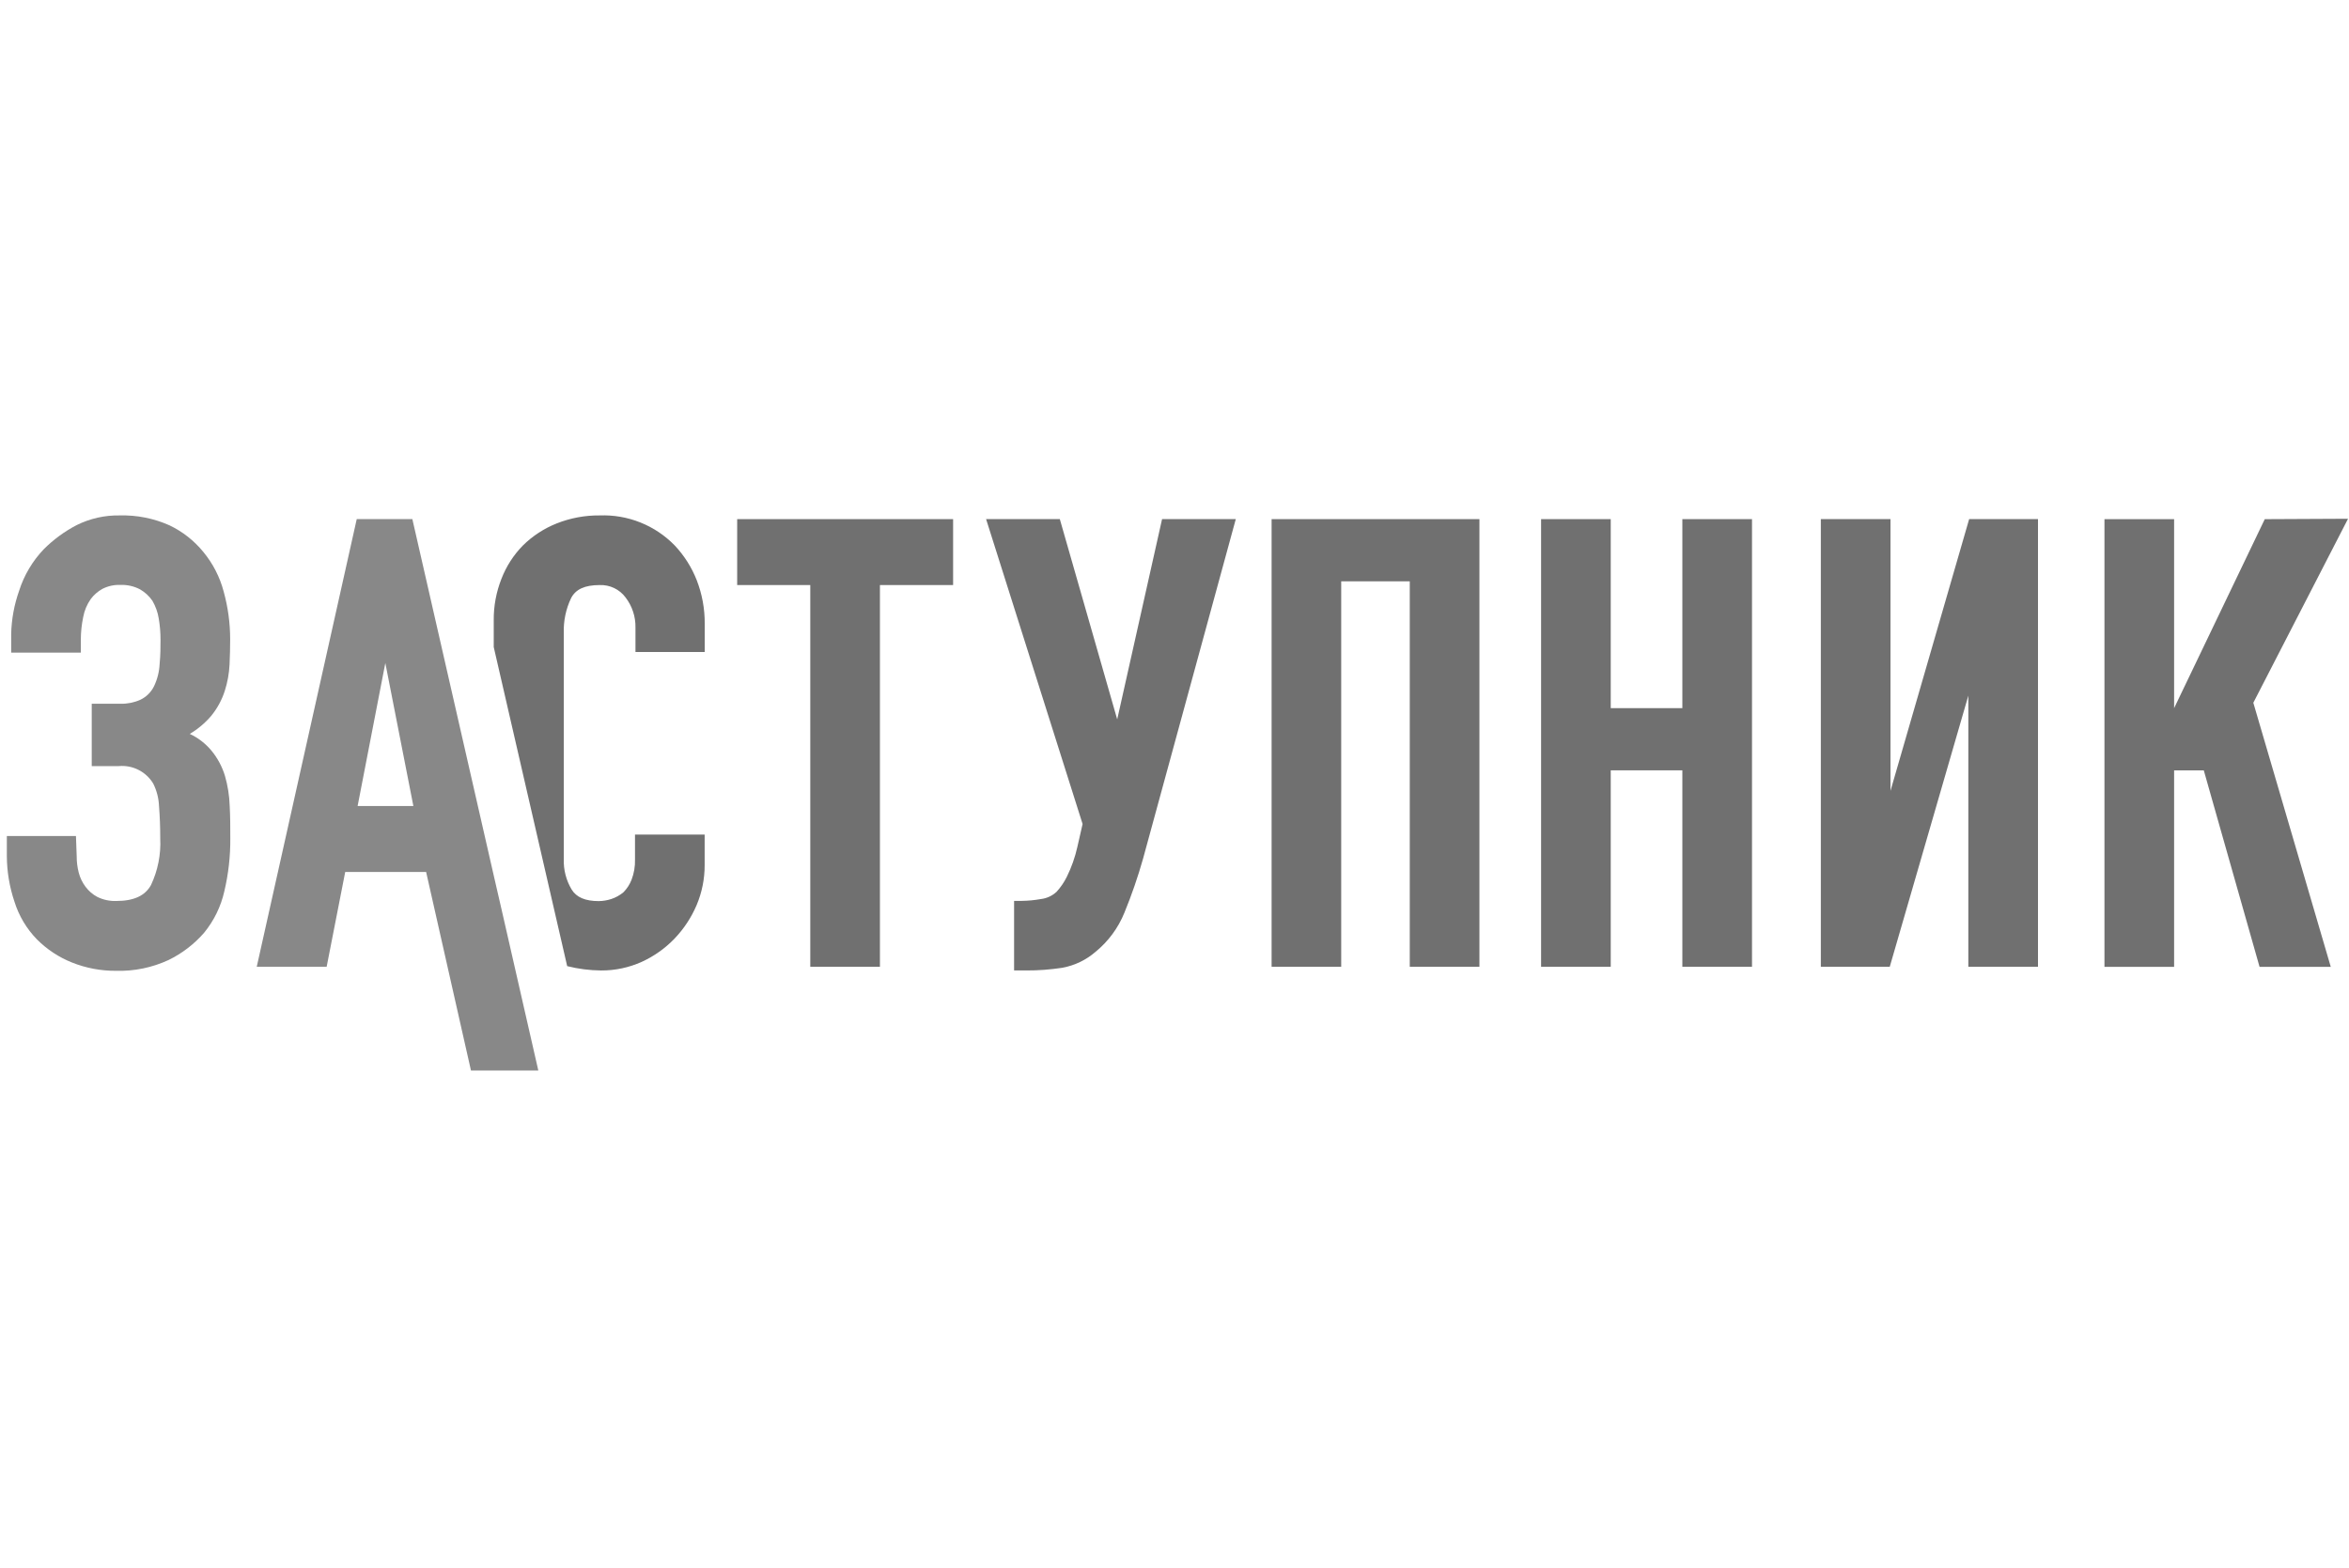
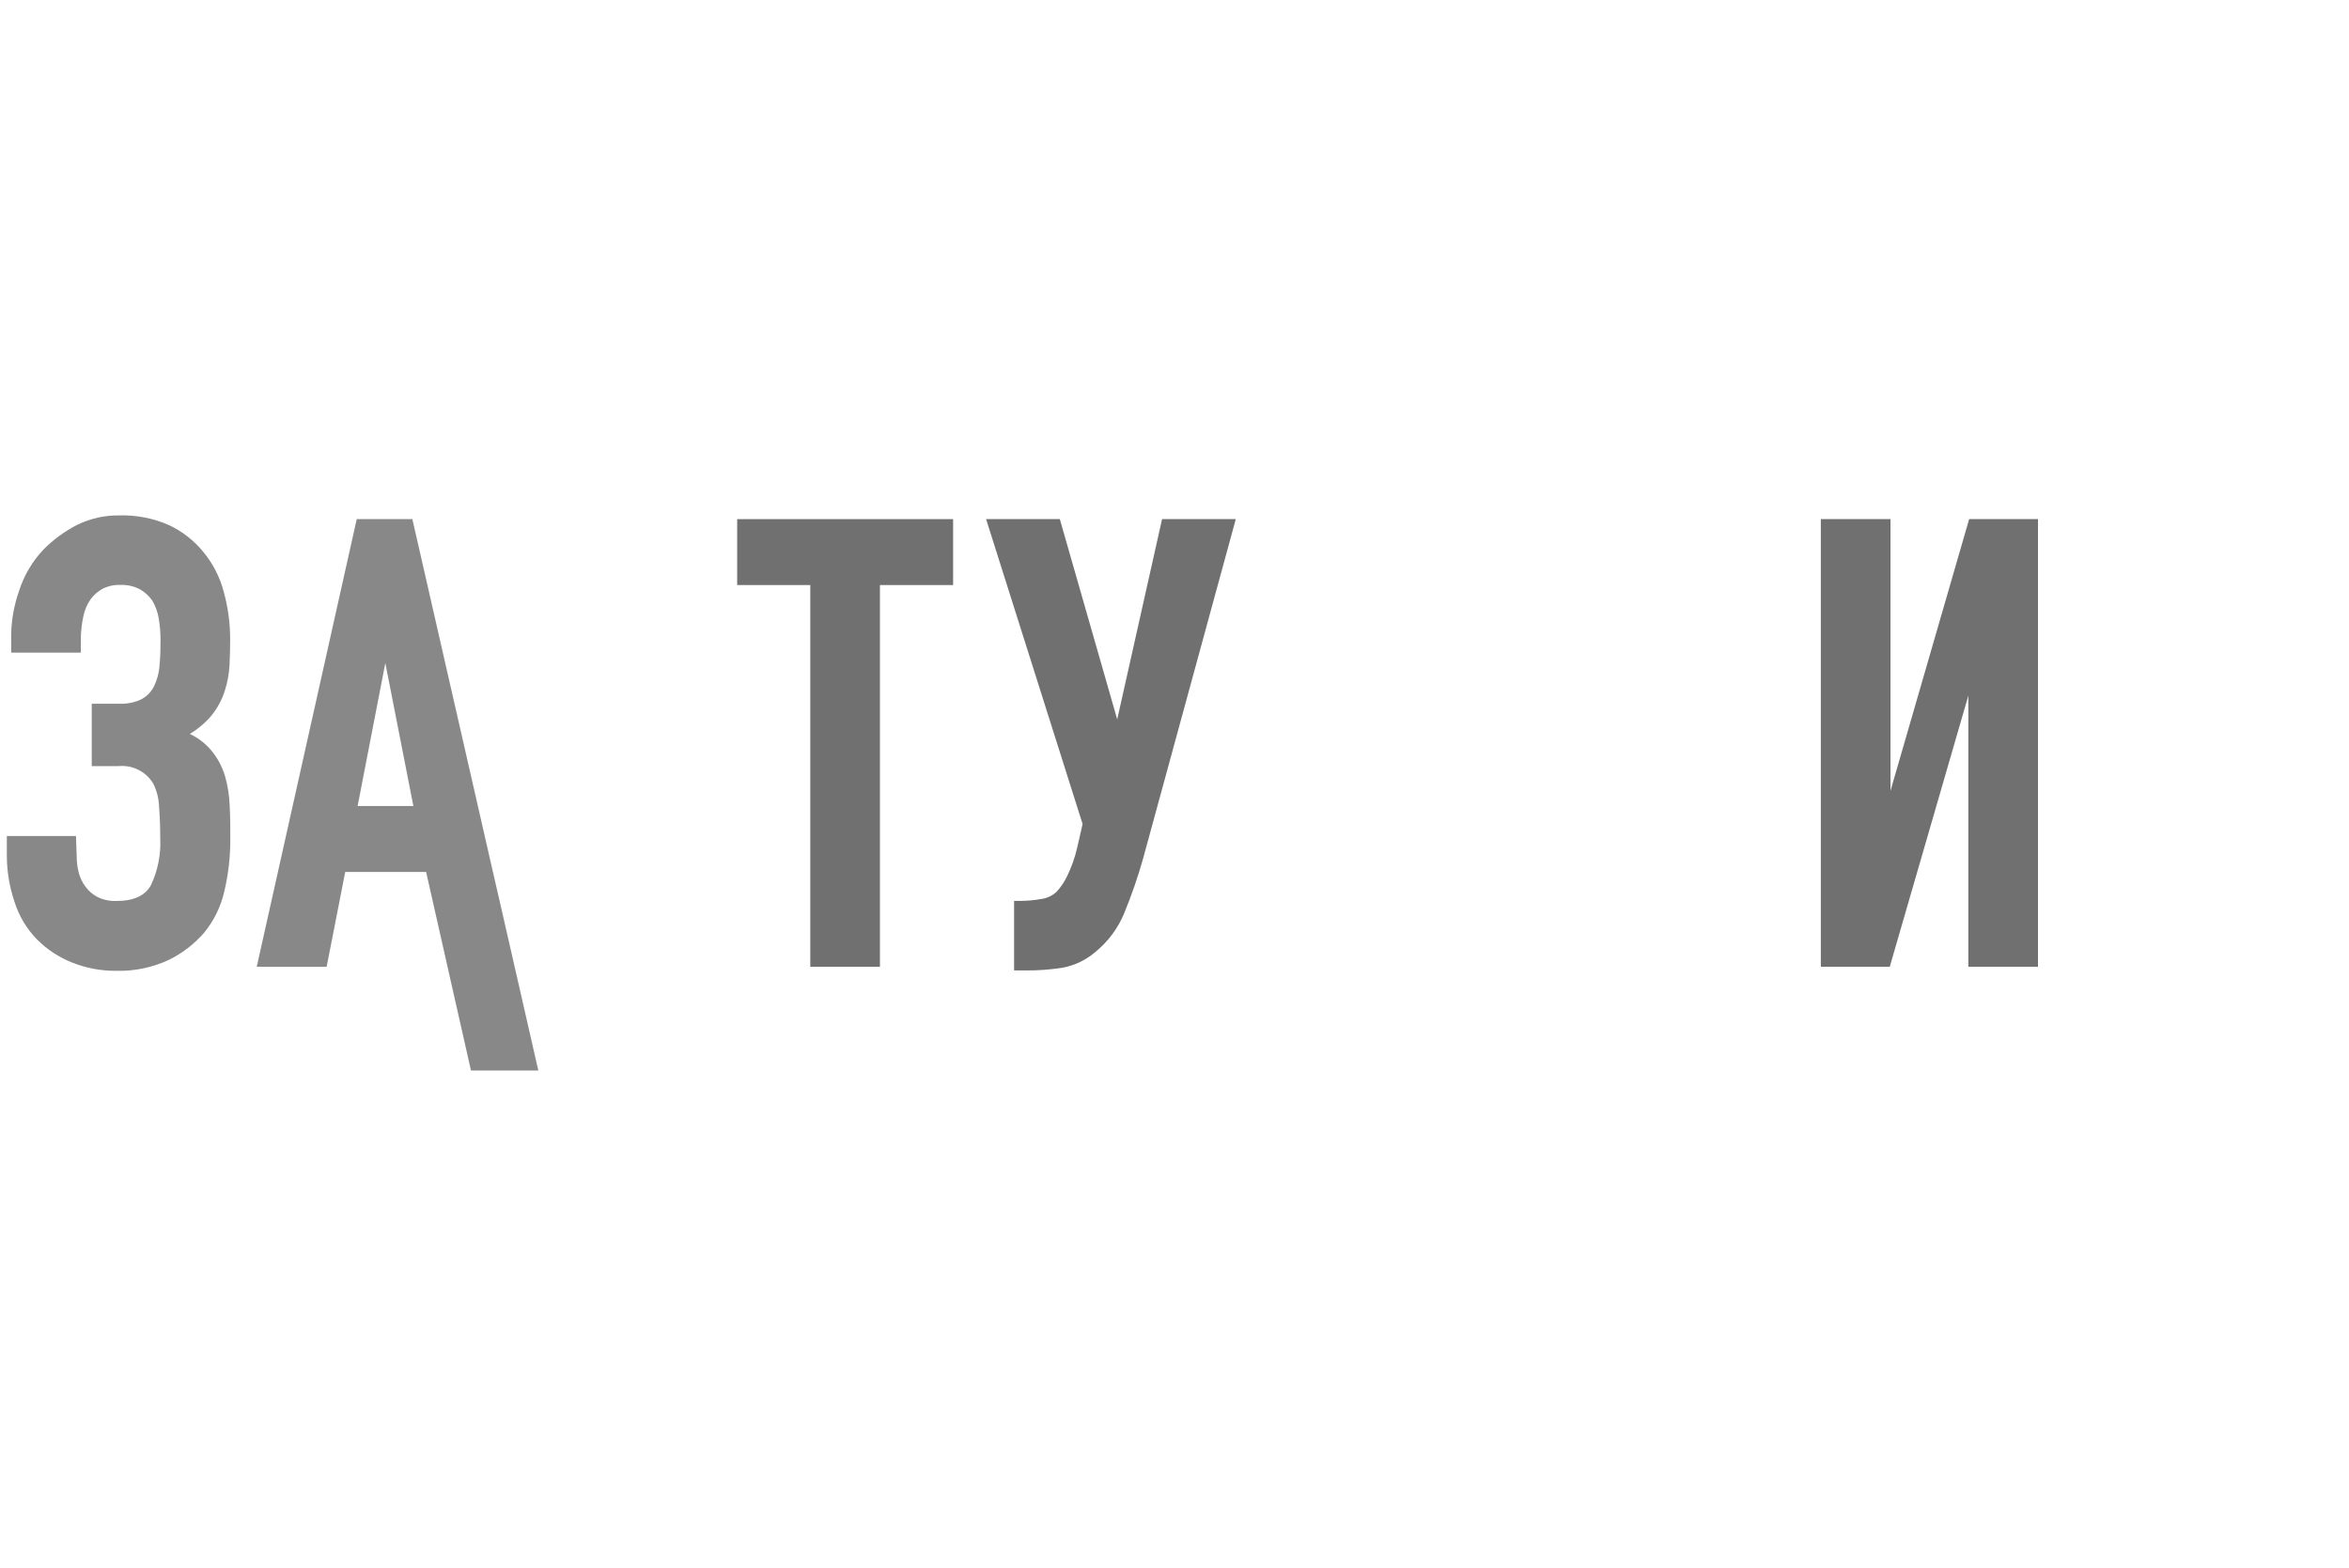
<svg xmlns="http://www.w3.org/2000/svg" width="301" height="201" viewBox="0 0 301 201" fill="none">
  <g clip-path="url(#clip0_560_1200)">
    <path d="M27.062 91.744C27.836 90.797 28.425 89.714 28.799 88.549C29.154 87.45 29.361 86.308 29.415 85.155C29.467 84.043 29.493 82.958 29.493 81.916C29.492 79.851 29.211 77.795 28.66 75.804C28.169 73.945 27.28 72.215 26.055 70.734C24.878 69.289 23.396 68.124 21.714 67.322C19.711 66.429 17.534 65.996 15.341 66.054C13.434 66.019 11.547 66.442 9.837 67.287C8.273 68.1 6.844 69.148 5.6 70.395C4.158 71.906 3.081 73.727 2.448 75.717C1.82 77.493 1.477 79.356 1.433 81.239V83.635H10.358V81.951C10.362 80.985 10.463 80.022 10.662 79.077C10.813 78.25 11.142 77.465 11.625 76.776C12.026 76.236 12.538 75.789 13.127 75.465C13.838 75.102 14.631 74.928 15.428 74.962C16.306 74.926 17.178 75.124 17.955 75.535C18.579 75.896 19.116 76.391 19.526 76.985C19.937 77.689 20.214 78.463 20.342 79.268C20.496 80.174 20.571 81.092 20.568 82.012C20.568 82.88 20.568 83.939 20.455 85.085C20.41 86.072 20.168 87.04 19.743 87.933C19.376 88.691 18.764 89.302 18.007 89.669C17.213 90.027 16.351 90.205 15.48 90.19H11.756V98.178H15.228C16.101 98.101 16.977 98.271 17.757 98.668C18.537 99.066 19.189 99.675 19.639 100.426C20.088 101.327 20.339 102.312 20.377 103.317C20.481 104.602 20.533 105.992 20.533 107.45C20.634 109.505 20.229 111.553 19.352 113.415C18.606 114.786 17.156 115.464 14.916 115.464C14.076 115.496 13.241 115.32 12.485 114.951C11.883 114.635 11.361 114.187 10.957 113.64C10.553 113.1 10.258 112.487 10.089 111.835C9.913 111.151 9.826 110.448 9.828 109.742L9.733 107.138H0.877V109.742C0.891 111.715 1.219 113.673 1.849 115.542C2.415 117.361 3.403 119.021 4.732 120.386C6.015 121.674 7.548 122.685 9.238 123.356C11.03 124.07 12.943 124.429 14.872 124.415C17.196 124.481 19.502 124.006 21.61 123.026C23.337 122.182 24.878 121.001 26.142 119.553C27.413 118.003 28.305 116.178 28.746 114.222C29.271 112.003 29.527 109.73 29.51 107.45C29.51 106.052 29.51 104.646 29.432 103.265C29.39 101.966 29.186 100.677 28.825 99.428C28.465 98.245 27.875 97.144 27.088 96.189C26.332 95.283 25.387 94.554 24.319 94.054C25.354 93.44 26.281 92.66 27.062 91.744V91.744Z" fill="#888888" />
    <path d="M94.461 74.977H103.829V123.9H112.754V74.977H122.131V66.529H94.461V74.977Z" fill="#707070" />
    <path d="M143.159 92.194L135.805 66.529H126.359L138.723 105.599L138.054 108.533C137.758 109.862 137.303 111.15 136.7 112.371C136.353 113.072 135.908 113.721 135.38 114.298C134.828 114.807 134.129 115.129 133.383 115.218C132.566 115.364 131.739 115.443 130.909 115.453H129.945V124.369H131.464C133.043 124.379 134.62 124.26 136.179 124.013C137.735 123.72 139.185 123.019 140.381 121.982C142.015 120.649 143.287 118.926 144.079 116.972C145.01 114.704 145.81 112.385 146.476 110.026L158.353 66.529H148.907L143.159 92.194Z" fill="#707070" />
-     <path d="M162.944 123.9H171.861V74.499H180.647V123.9H189.572V66.529H162.944V123.9Z" fill="#707070" />
-     <path d="M215.576 90.752H206.399V66.529H197.474V123.9H206.399V98.722H215.576V123.9H224.501V66.529H215.576V90.752Z" fill="#707070" />
    <path d="M242.246 101.353V66.529H233.321V123.9H242.151L252.222 89.146V123.9H261.147V66.529H252.326L242.246 101.353Z" fill="#707070" />
-     <path d="M300.877 66.481L290.207 66.533L278.59 90.755V66.533H269.665V123.904H278.59V98.726H282.393L289.538 123.904H298.663L288.74 90.061L300.877 66.481Z" fill="#707070" />
-     <path d="M90.303 83.557V79.945C90.318 78.033 89.97 76.136 89.279 74.354C88.631 72.703 87.673 71.191 86.457 69.9C85.214 68.623 83.718 67.621 82.064 66.959C80.41 66.296 78.635 65.988 76.855 66.054C74.968 66.034 73.095 66.382 71.341 67.078C69.719 67.721 68.243 68.684 67.001 69.908C65.806 71.128 64.872 72.579 64.257 74.171C63.587 75.865 63.251 77.672 63.267 79.493V82.923L72.678 123.815C74.098 124.172 75.556 124.358 77.02 124.371C78.815 124.381 80.591 124.005 82.229 123.268C83.812 122.546 85.244 121.529 86.448 120.273C87.639 119.024 88.594 117.572 89.27 115.984C89.951 114.363 90.3 112.621 90.294 110.862V106.955H81.369V110.141C81.396 111.03 81.245 111.915 80.927 112.746C80.694 113.347 80.339 113.894 79.885 114.352C79.421 114.738 78.887 115.033 78.313 115.22C77.799 115.385 77.264 115.473 76.724 115.481C74.988 115.481 73.859 114.994 73.251 113.996C72.546 112.818 72.196 111.461 72.244 110.089V81.16C72.187 79.595 72.512 78.04 73.191 76.628C73.781 75.517 74.927 74.979 76.837 74.979C77.479 74.953 78.117 75.084 78.697 75.361C79.276 75.638 79.78 76.052 80.162 76.568C81.012 77.677 81.459 79.043 81.43 80.44V83.557H90.303Z" fill="#707070" />
    <path d="M64.257 116.495L63.337 112.501L52.84 66.529H45.712L32.898 123.9H41.857L44.236 111.745H54.603L60.35 137.193H68.98L64.257 116.495ZM45.825 103.298L49.376 84.97L52.97 103.298H45.825Z" fill="#888888" />
  </g>
  <defs>
    <clipPath id="clip0_560_1200">
      <rect width="300" height="200" fill="white" transform="translate(0.877 0.619)" />
    </clipPath>
  </defs>
</svg>